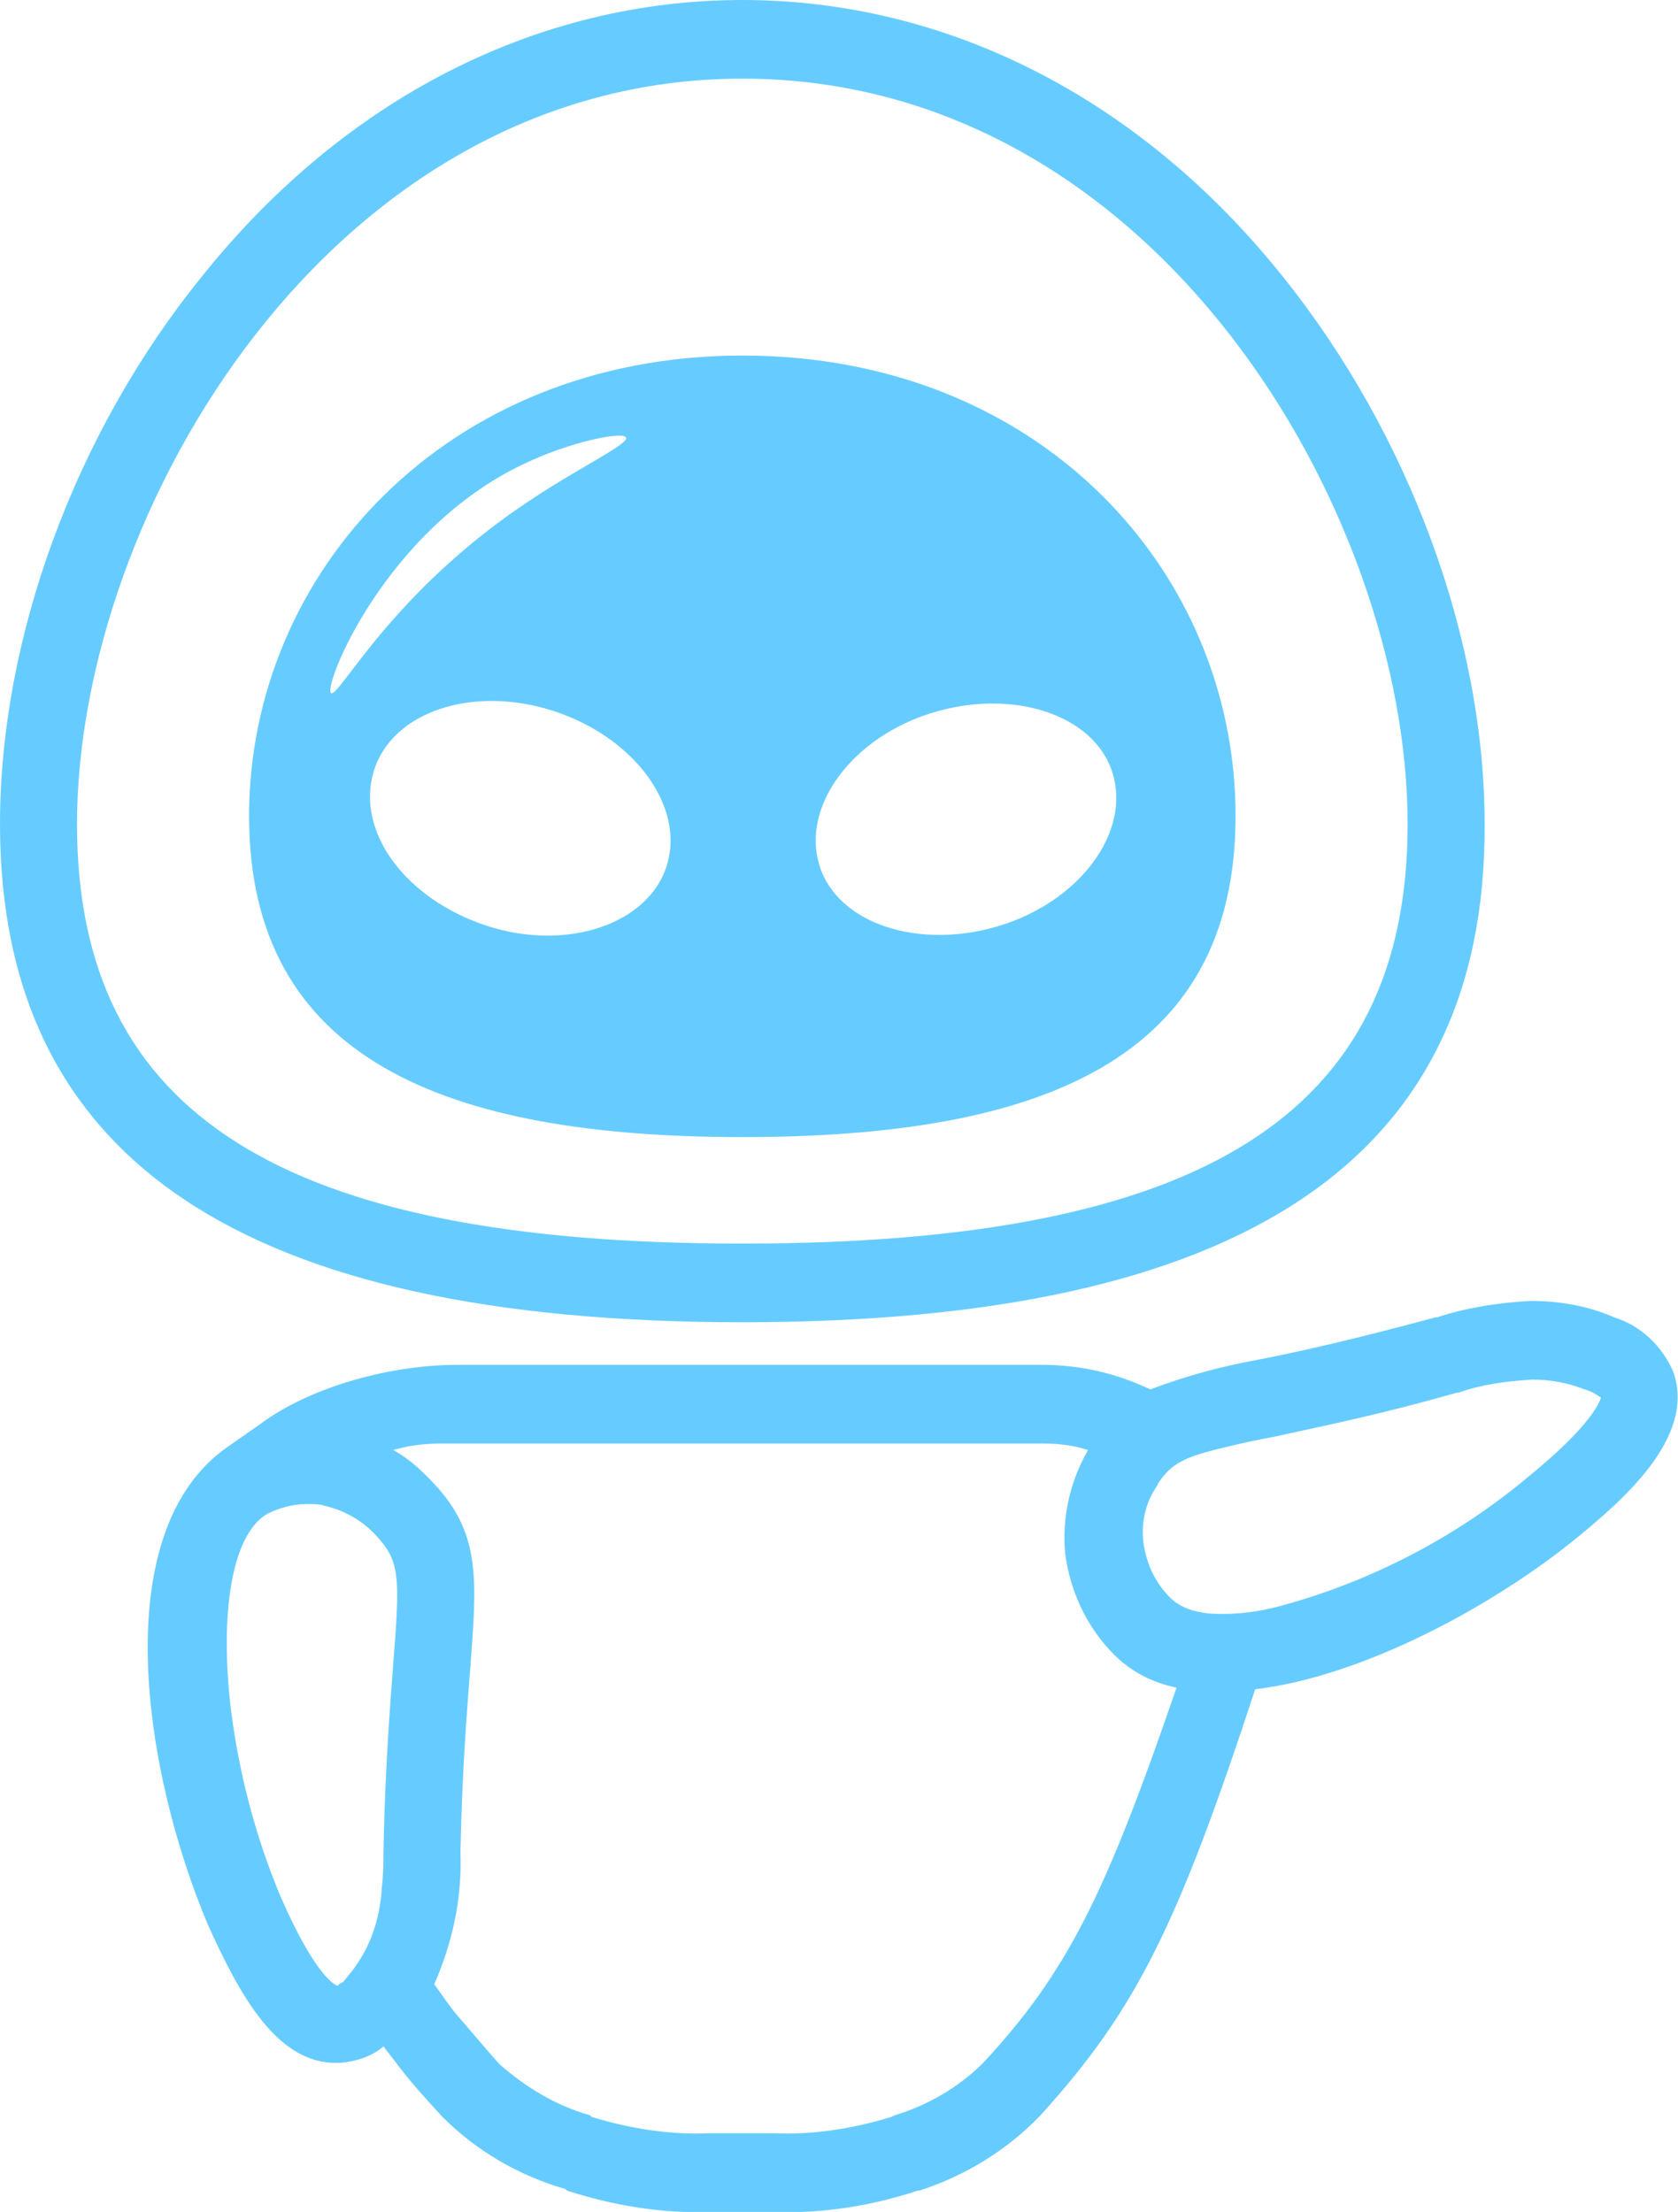
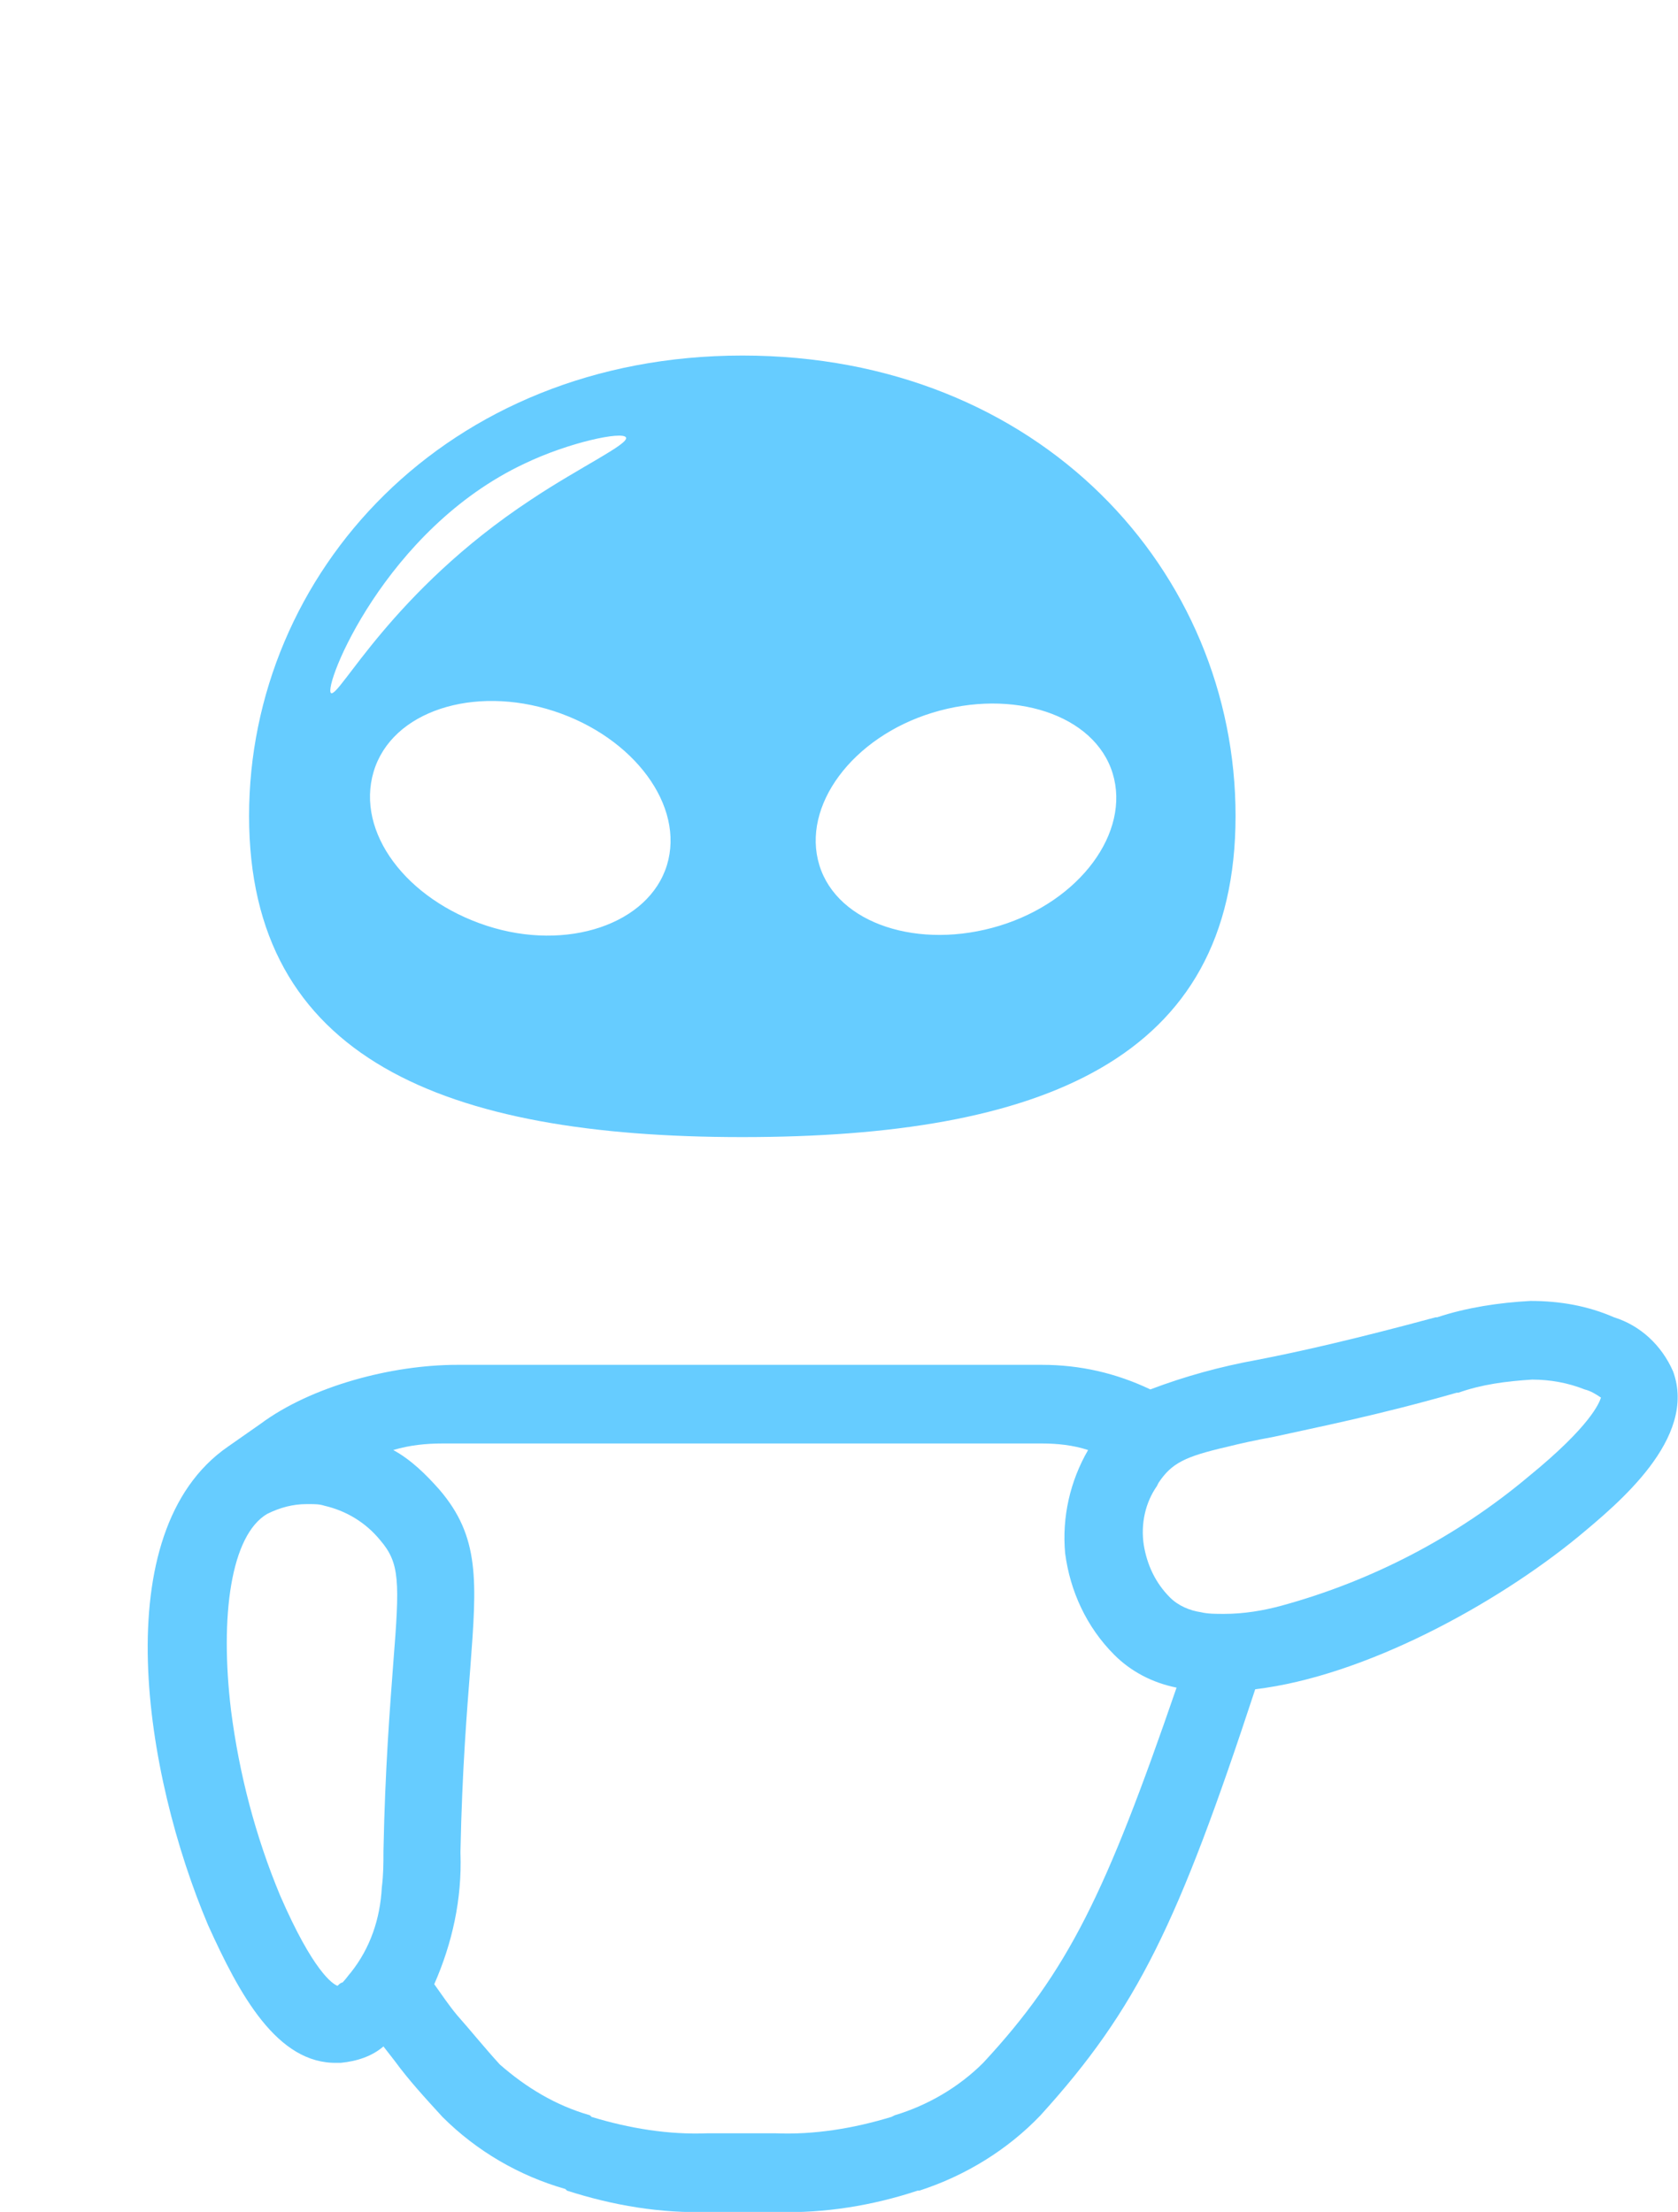
<svg xmlns="http://www.w3.org/2000/svg" version="1.1" id="Слой_1" x="0px" y="0px" viewBox="0 0 102.4 135" style="enable-background:new 0 0 102.4 135;" xml:space="preserve">
  <style type="text/css">
	.st0{fill:#66CCFF;}
</style>
  <title>Ресурс 2</title>
  <g>
    <g id="Layer_1_copy_2">
-       <path class="st0" d="M45.3,80.7C14.8,80.7,0,70.8,0,50.3c0-11.4,4.6-23.9,12.3-33.4C21,6,32.8,0,45.3,0s24.3,6,33,16.9    C86,26.5,90.6,39,90.6,50.3C90.7,70.8,75.8,80.7,45.3,80.7z M45.3,4.8C20.2,4.8,4.7,31.3,4.7,50.3c0,17.7,12.5,25.6,40.6,25.6    S85.9,68,85.9,50.3C85.9,31.3,70.5,4.8,45.3,4.8z" />
      <path class="st0" d="M102.1,83.7c-0.7-1.6-2-2.8-3.6-3.3c-1.6-0.7-3.3-1-5.1-1c-1.9,0.1-3.9,0.4-5.7,1h-0.1    c-4.8,1.3-8.3,2.1-10.9,2.6c-2.2,0.4-4.4,1-6.5,1.8c-2.1-1-4.3-1.5-6.6-1.5H27.9c-4,0-8.9,1.3-12,3.6l-2,1.4    c-7.5,5.2-5.1,20-1.2,29.2c1.9,4.2,4.2,8.5,7.9,8.4h0.2c1-0.1,1.9-0.4,2.6-1l0.7,0.9c0.8,1.1,1.8,2.2,2.9,3.4    c2.1,2.1,4.7,3.6,7.5,4.4l0.1,0.1c2.8,0.9,5.7,1.4,8.7,1.3h1.5h2.6c2.9,0.1,5.9-0.4,8.6-1.3h0.1c2.8-0.9,5.4-2.5,7.4-4.6    c5.9-6.5,8.4-11.7,13.1-26c6.7-0.8,14.7-5.2,19.7-9.3C98.7,91.8,103.6,87.8,102.1,83.7z M20.6,121.2c-0.3-0.1-1.5-0.9-3.5-5.5    c-1.5-3.6-2.5-7.4-3-11.3c-0.7-5.8,0-10.7,2.2-12c0.8-0.4,1.6-0.6,2.4-0.6h0.2c0.3,0,0.6,0,0.9,0.1c1.3,0.3,2.5,1,3.4,2.1    c1.2,1.4,1.2,2.5,0.8,7.5c-0.2,2.7-0.5,6.4-0.6,11.5v0.1c0,0.6,0,1.3-0.1,2.1c-0.1,1.9-0.7,3.7-1.9,5.2c-0.1,0.1-0.3,0.4-0.5,0.6    C20.8,121,20.7,121.1,20.6,121.2z M60,125.9c-1.5,1.5-3.4,2.6-5.4,3.2l-0.2,0.1c-2.3,0.7-4.7,1.1-7.1,1h-4.1    c-2.4,0.1-4.8-0.3-7.1-1l-0.1-0.1c-2.1-0.6-3.9-1.7-5.5-3.1c-1-1.1-1.8-2.1-2.6-3c-0.5-0.6-0.9-1.2-1.4-1.9c1.1-2.5,1.7-5.2,1.6-8    V113c0.1-5,0.4-8.6,0.6-11.2c0.4-5.3,0.6-8-1.9-10.9C26,90,25.1,89.1,24,88.5c1-0.3,2-0.4,3-0.4h36.6c0.9,0,1.9,0.1,2.8,0.4    c-1.1,1.9-1.6,4.1-1.4,6.3c0.3,2.3,1.3,4.5,3,6.2c1,1,2.3,1.7,3.8,2C67.5,115.5,65.2,120.3,60,125.9L60,125.9z M93.3,90.1    c-4.4,3.7-9.6,6.4-15.1,7.9c-1.1,0.3-2.3,0.5-3.5,0.5c-0.5,0-1,0-1.4-0.1c-0.7-0.1-1.4-0.4-1.9-0.9c-0.9-0.9-1.4-2-1.6-3.2    c-0.2-1.3,0.1-2.6,0.8-3.6l0.1-0.2c0.8-1.2,1.6-1.6,4.2-2.2c0.8-0.2,1.7-0.4,2.8-0.6c2.7-0.6,6.3-1.3,11.2-2.7H89    c1.4-0.5,2.9-0.7,4.5-0.8c1.1,0,2.2,0.2,3.2,0.6c0.4,0.1,0.7,0.3,1,0.5C97.6,85.6,97.1,87,93.3,90.1L93.3,90.1z" />
      <path class="st0" d="M45.3,21.7c-18.1,0-30.1,13.3-30.1,28.1s11.9,19.6,30.1,19.6s30.1-4.7,30.1-19.6S63.5,21.7,45.3,21.7z     M20.2,42.3c-0.5-0.4,3.3-10,11.8-14c2.7-1.3,6-2,6.2-1.6s-2.8,1.8-5.8,3.8C23.9,36.1,20.7,42.6,20.2,42.3z M40.7,52.8    c-1.1,3.6-6.1,5.3-11,3.7s-8-5.7-6.9-9.4s6.1-5.3,11-3.7S41.8,49.2,40.7,52.8z M61,56.5c-4.9,1.5-9.9-0.1-11-3.7s2-7.8,6.9-9.3    s9.9,0.1,11,3.7S65.9,55,61,56.5z" />
    </g>
  </g>
</svg>